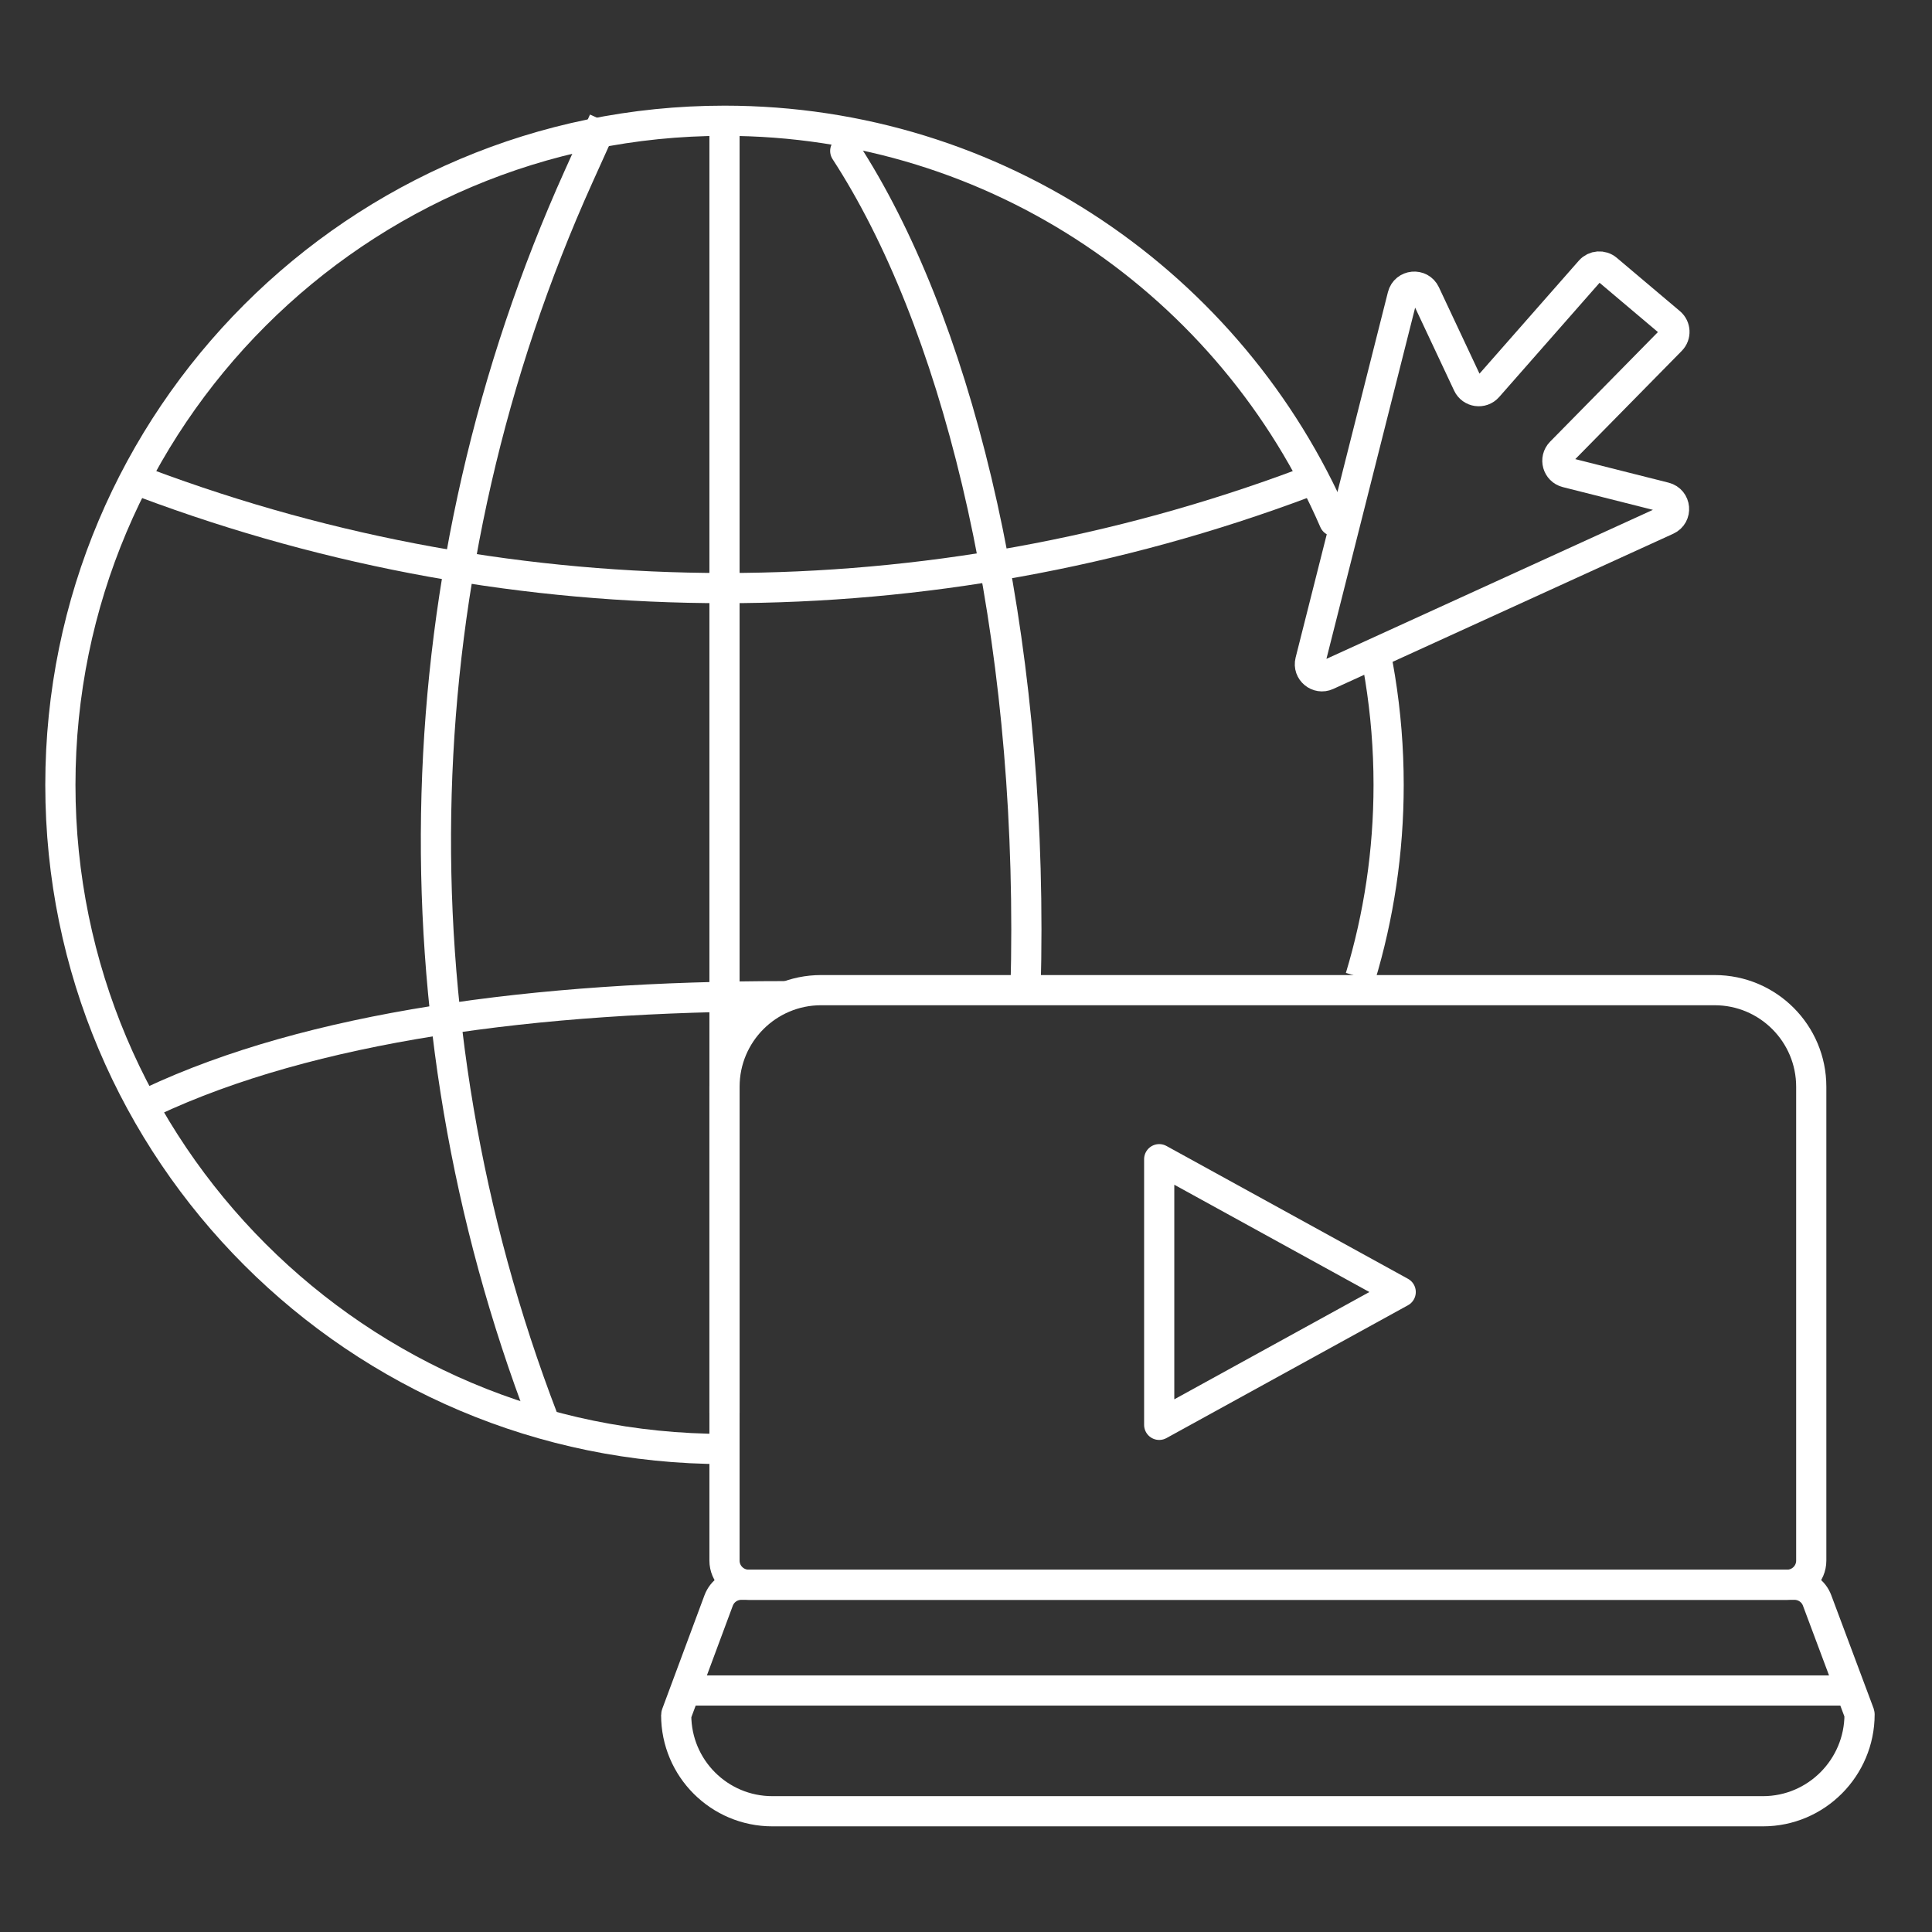
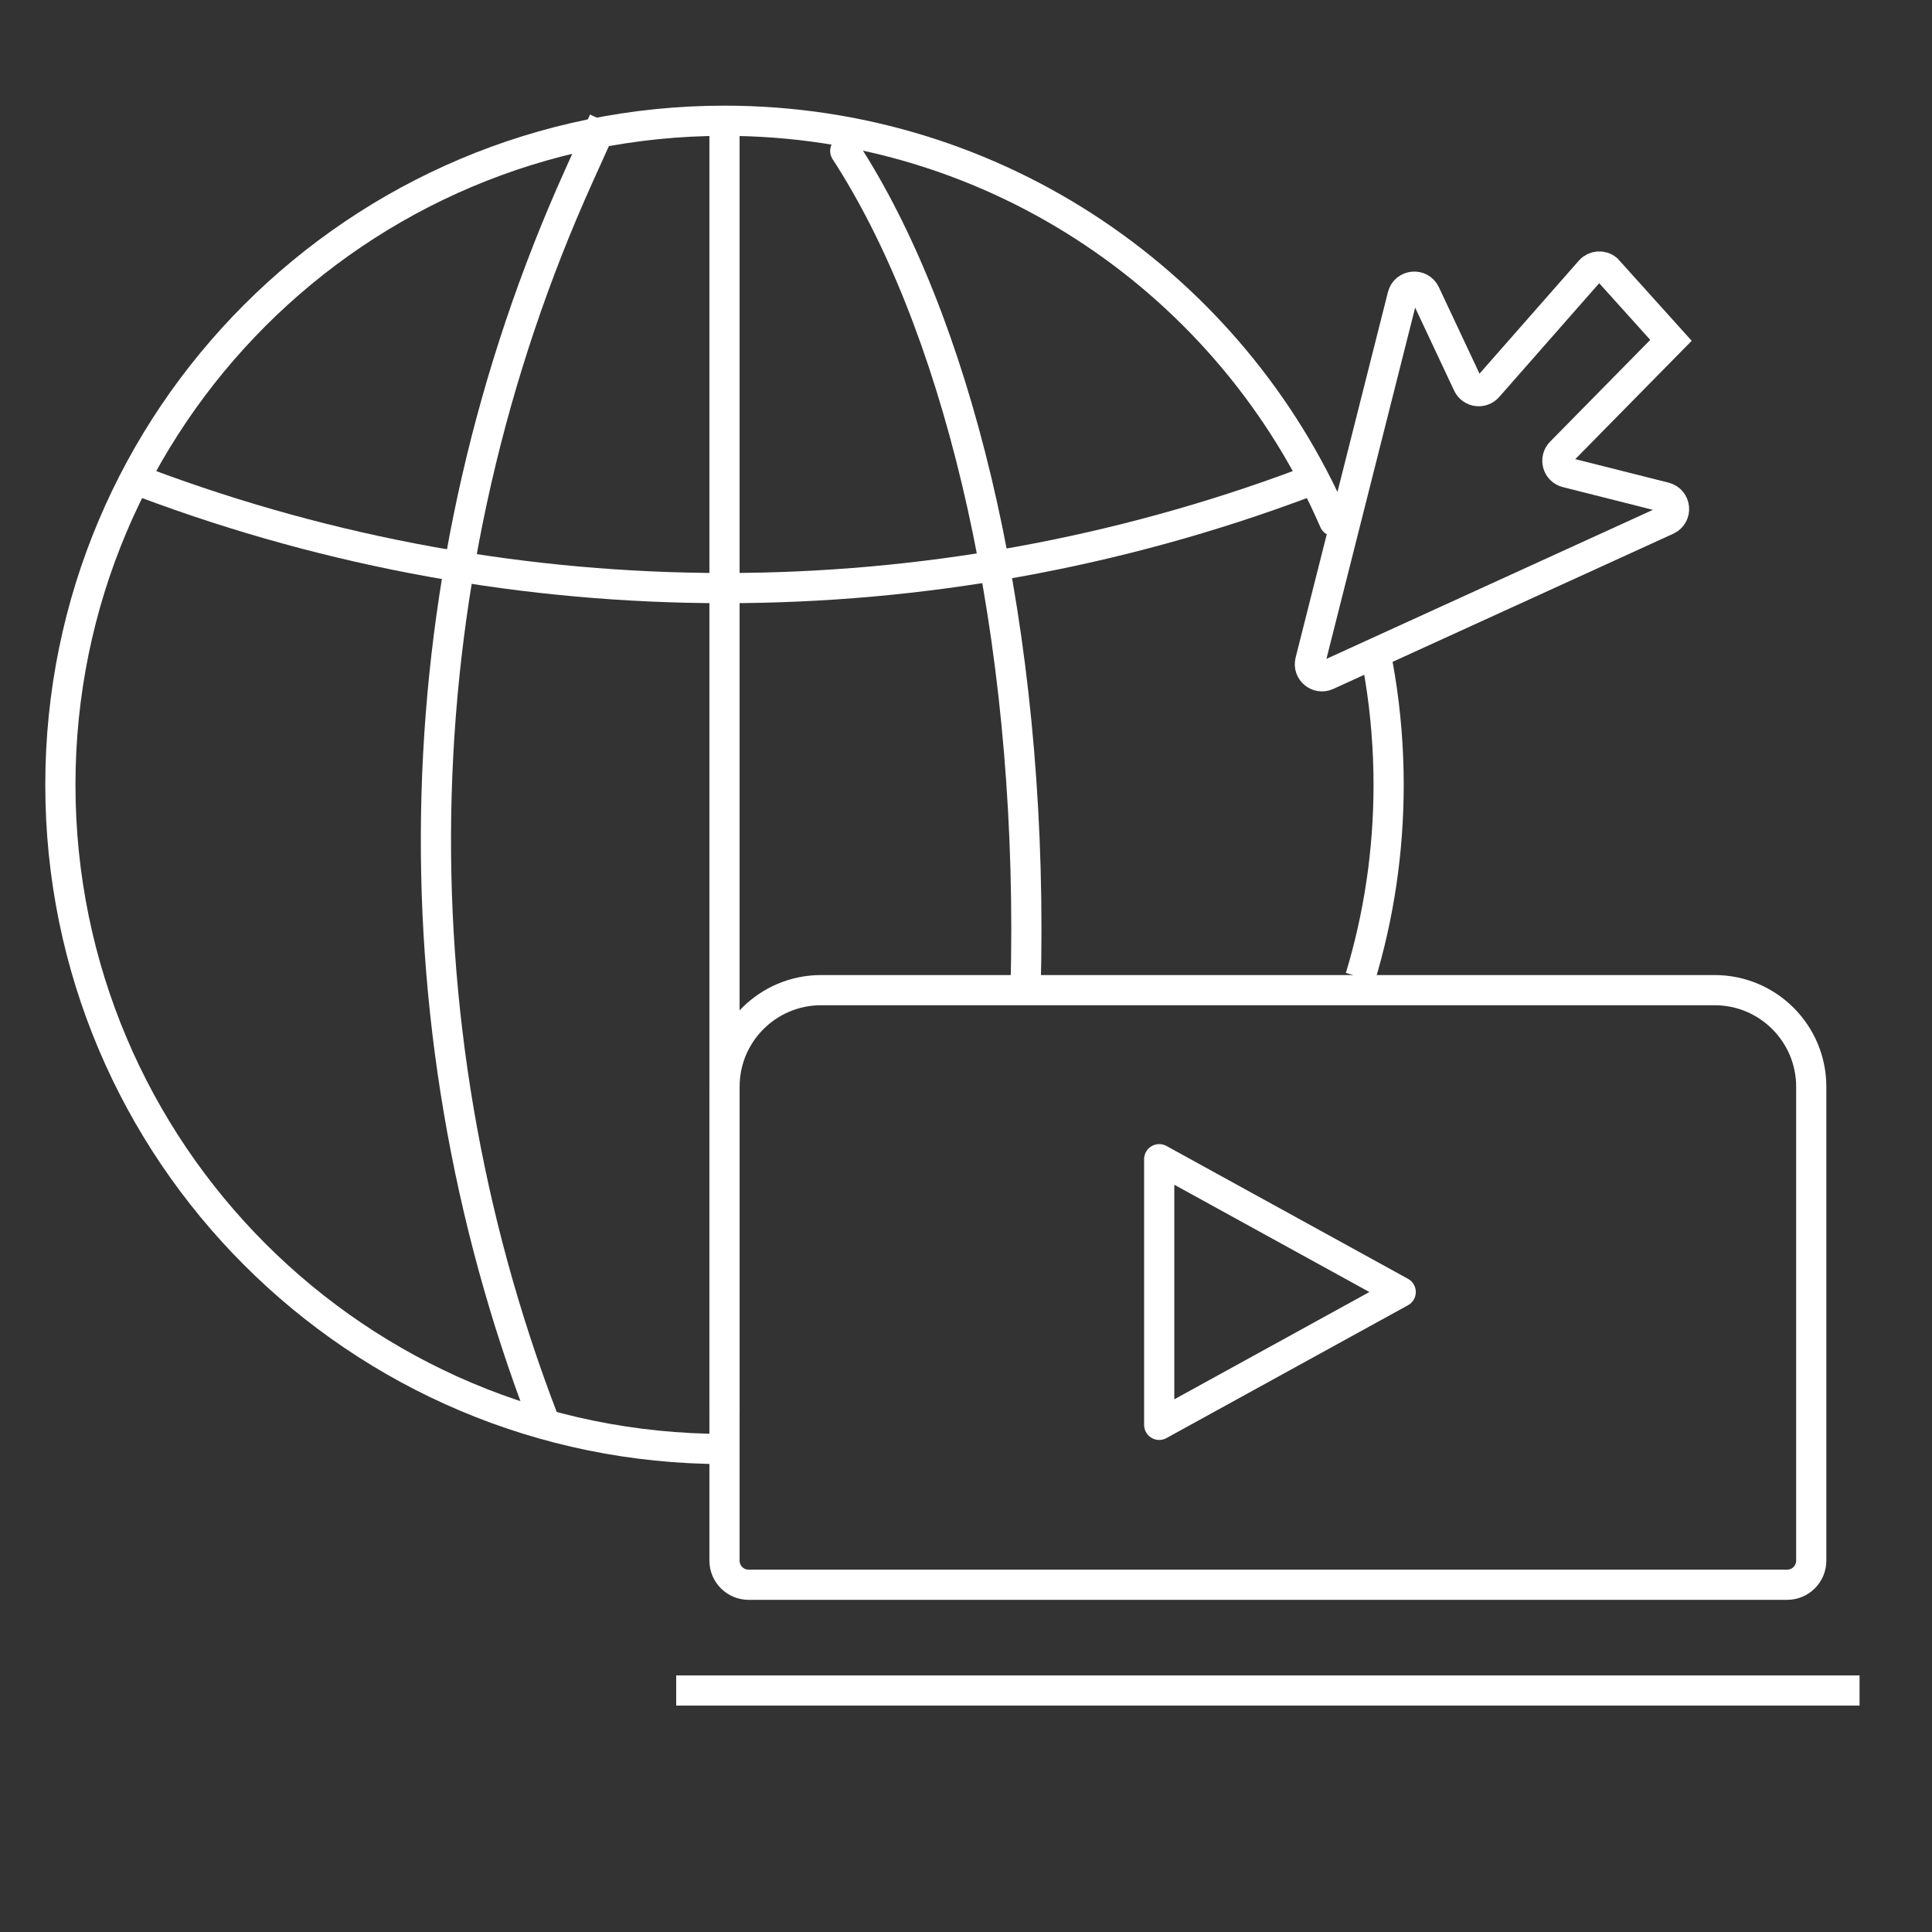
<svg xmlns="http://www.w3.org/2000/svg" width="64" height="64" viewBox="0 0 64 64" fill="none">
  <rect x="0" y="0" width="64" height="64" fill="#333333" stroke="none" />
  <path d="M43.738 17.462C43.848 17.716 44.142 17.832 44.396 17.723C44.649 17.613 44.766 17.319 44.656 17.065L43.738 17.462ZM45.717 22.464L46.211 22.385V22.385L45.717 22.464ZM24 47.5C12.126 47.5 2.5 37.874 2.5 26H1.5C1.5 38.426 11.573 48.5 24 48.5V47.5ZM2.5 26C2.5 14.126 12.126 4.5 24 4.5V3.5C11.573 3.5 1.5 13.574 1.5 26H2.5ZM24 4.5C32.84 4.5 40.434 9.835 43.738 17.462L44.656 17.065C41.199 9.085 33.252 3.5 24 3.5V4.5ZM45.224 22.544C45.405 23.669 45.5 24.823 45.5 26H46.5C46.5 24.77 46.401 23.562 46.211 22.385L45.224 22.544ZM45.113 21.918C45.153 22.126 45.19 22.334 45.224 22.544L46.211 22.385C46.175 22.165 46.137 21.947 46.095 21.73L45.113 21.918ZM45.5 26C45.5 28.167 45.18 30.258 44.584 32.229L45.541 32.518C46.165 30.454 46.5 28.266 46.5 26H45.5Z" fill="#FFFFFF" />
  <path d="M24 4V46.8" stroke="#FFFFFF" />
  <path d="M20 4L19.169 5.842C13.301 18.855 12.878 33.673 17.993 47V47" stroke="#FFFFFF" />
  <path d="M28 5C31.618 10.561 34 20.032 34 30.78C34 31.448 33.991 32.11 33.973 32.767" stroke="#FFFFFF" stroke-linecap="round" />
  <path d="M43.2 16V16C30.821 20.642 17.179 20.642 4.8 16V16" stroke="#FFFFFF" />
-   <path d="M26 33C17.738 33 10.282 34.014 5 36.5" stroke="#FFFFFF" stroke-linecap="round" />
-   <path d="M52.677 8.964L49.286 12.822C49.096 13.039 48.746 12.989 48.623 12.729L47.212 9.726C47.052 9.386 46.554 9.434 46.462 9.798L43.404 21.905C43.322 22.23 43.653 22.506 43.958 22.367L55.221 17.226C55.565 17.069 55.519 16.567 55.153 16.474L51.892 15.651C51.592 15.575 51.488 15.203 51.705 14.982L55.353 11.274C55.517 11.108 55.504 10.838 55.326 10.688L53.235 8.922C53.069 8.782 52.821 8.8 52.677 8.964Z" stroke="#FFFFFF" />
+   <path d="M52.677 8.964L49.286 12.822C49.096 13.039 48.746 12.989 48.623 12.729L47.212 9.726C47.052 9.386 46.554 9.434 46.462 9.798L43.404 21.905C43.322 22.23 43.653 22.506 43.958 22.367L55.221 17.226C55.565 17.069 55.519 16.567 55.153 16.474L51.892 15.651C51.592 15.575 51.488 15.203 51.705 14.982L55.353 11.274L53.235 8.922C53.069 8.782 52.821 8.8 52.677 8.964Z" stroke="#FFFFFF" />
  <path d="M56.8 32.8H27.2C25.433 32.8 24 34.233 24 36V51.697C24 52.139 24.358 52.497 24.8 52.497H59.2C59.642 52.497 60 52.139 60 51.697V36C60 34.233 58.567 32.8 56.8 32.8Z" stroke="#FFFFFF" stroke-miterlimit="10" stroke-linecap="round" />
-   <path d="M23.806 53.018L22.405 56.787C22.402 56.796 22.4 56.805 22.4 56.814C22.4 58.574 23.826 60 25.586 60H58.4C60.167 60 61.6 58.558 61.6 56.79C61.6 56.781 61.598 56.771 61.595 56.762L60.194 53.017C60.078 52.704 59.779 52.497 59.445 52.497H24.556C24.222 52.497 23.923 52.705 23.806 53.018Z" stroke="#FFFFFF" stroke-miterlimit="10" />
  <path d="M61.6 56H22.4" stroke="#FFFFFF" />
  <path d="M38.4 47.2V38.4L46.4 42.8L38.4 47.2Z" stroke="#FFFFFF" stroke-linejoin="round" />
</svg>